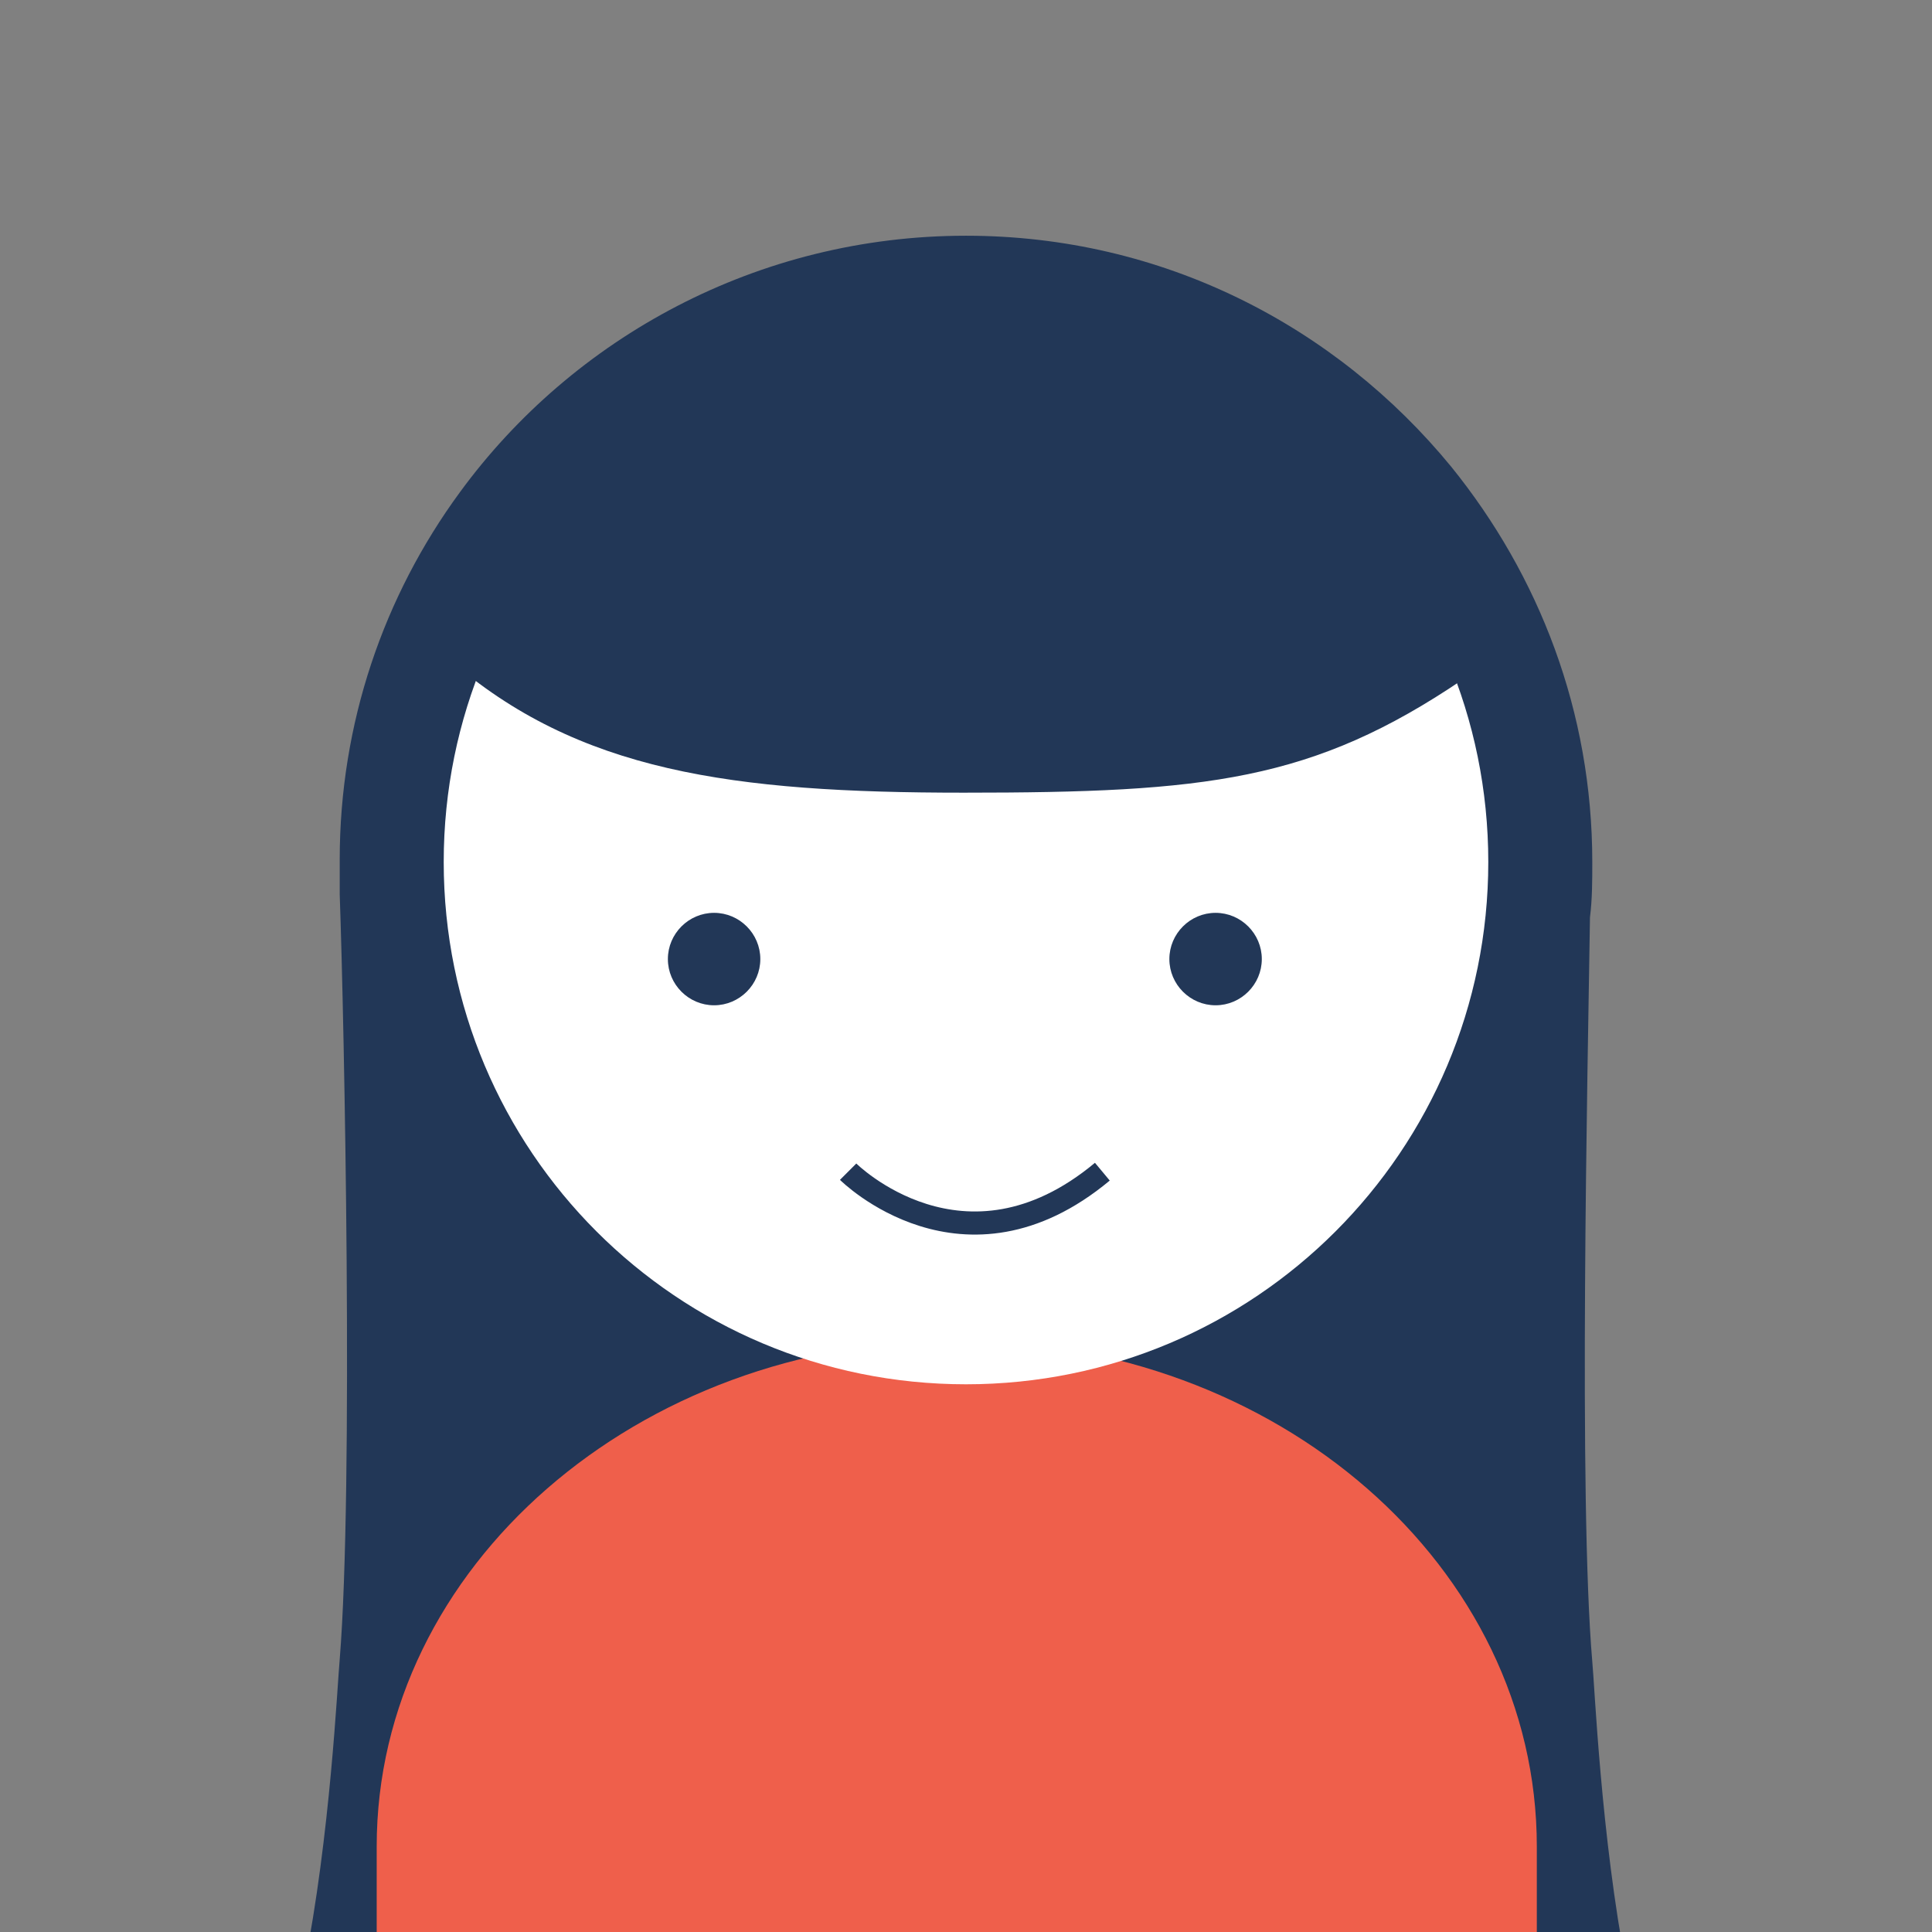
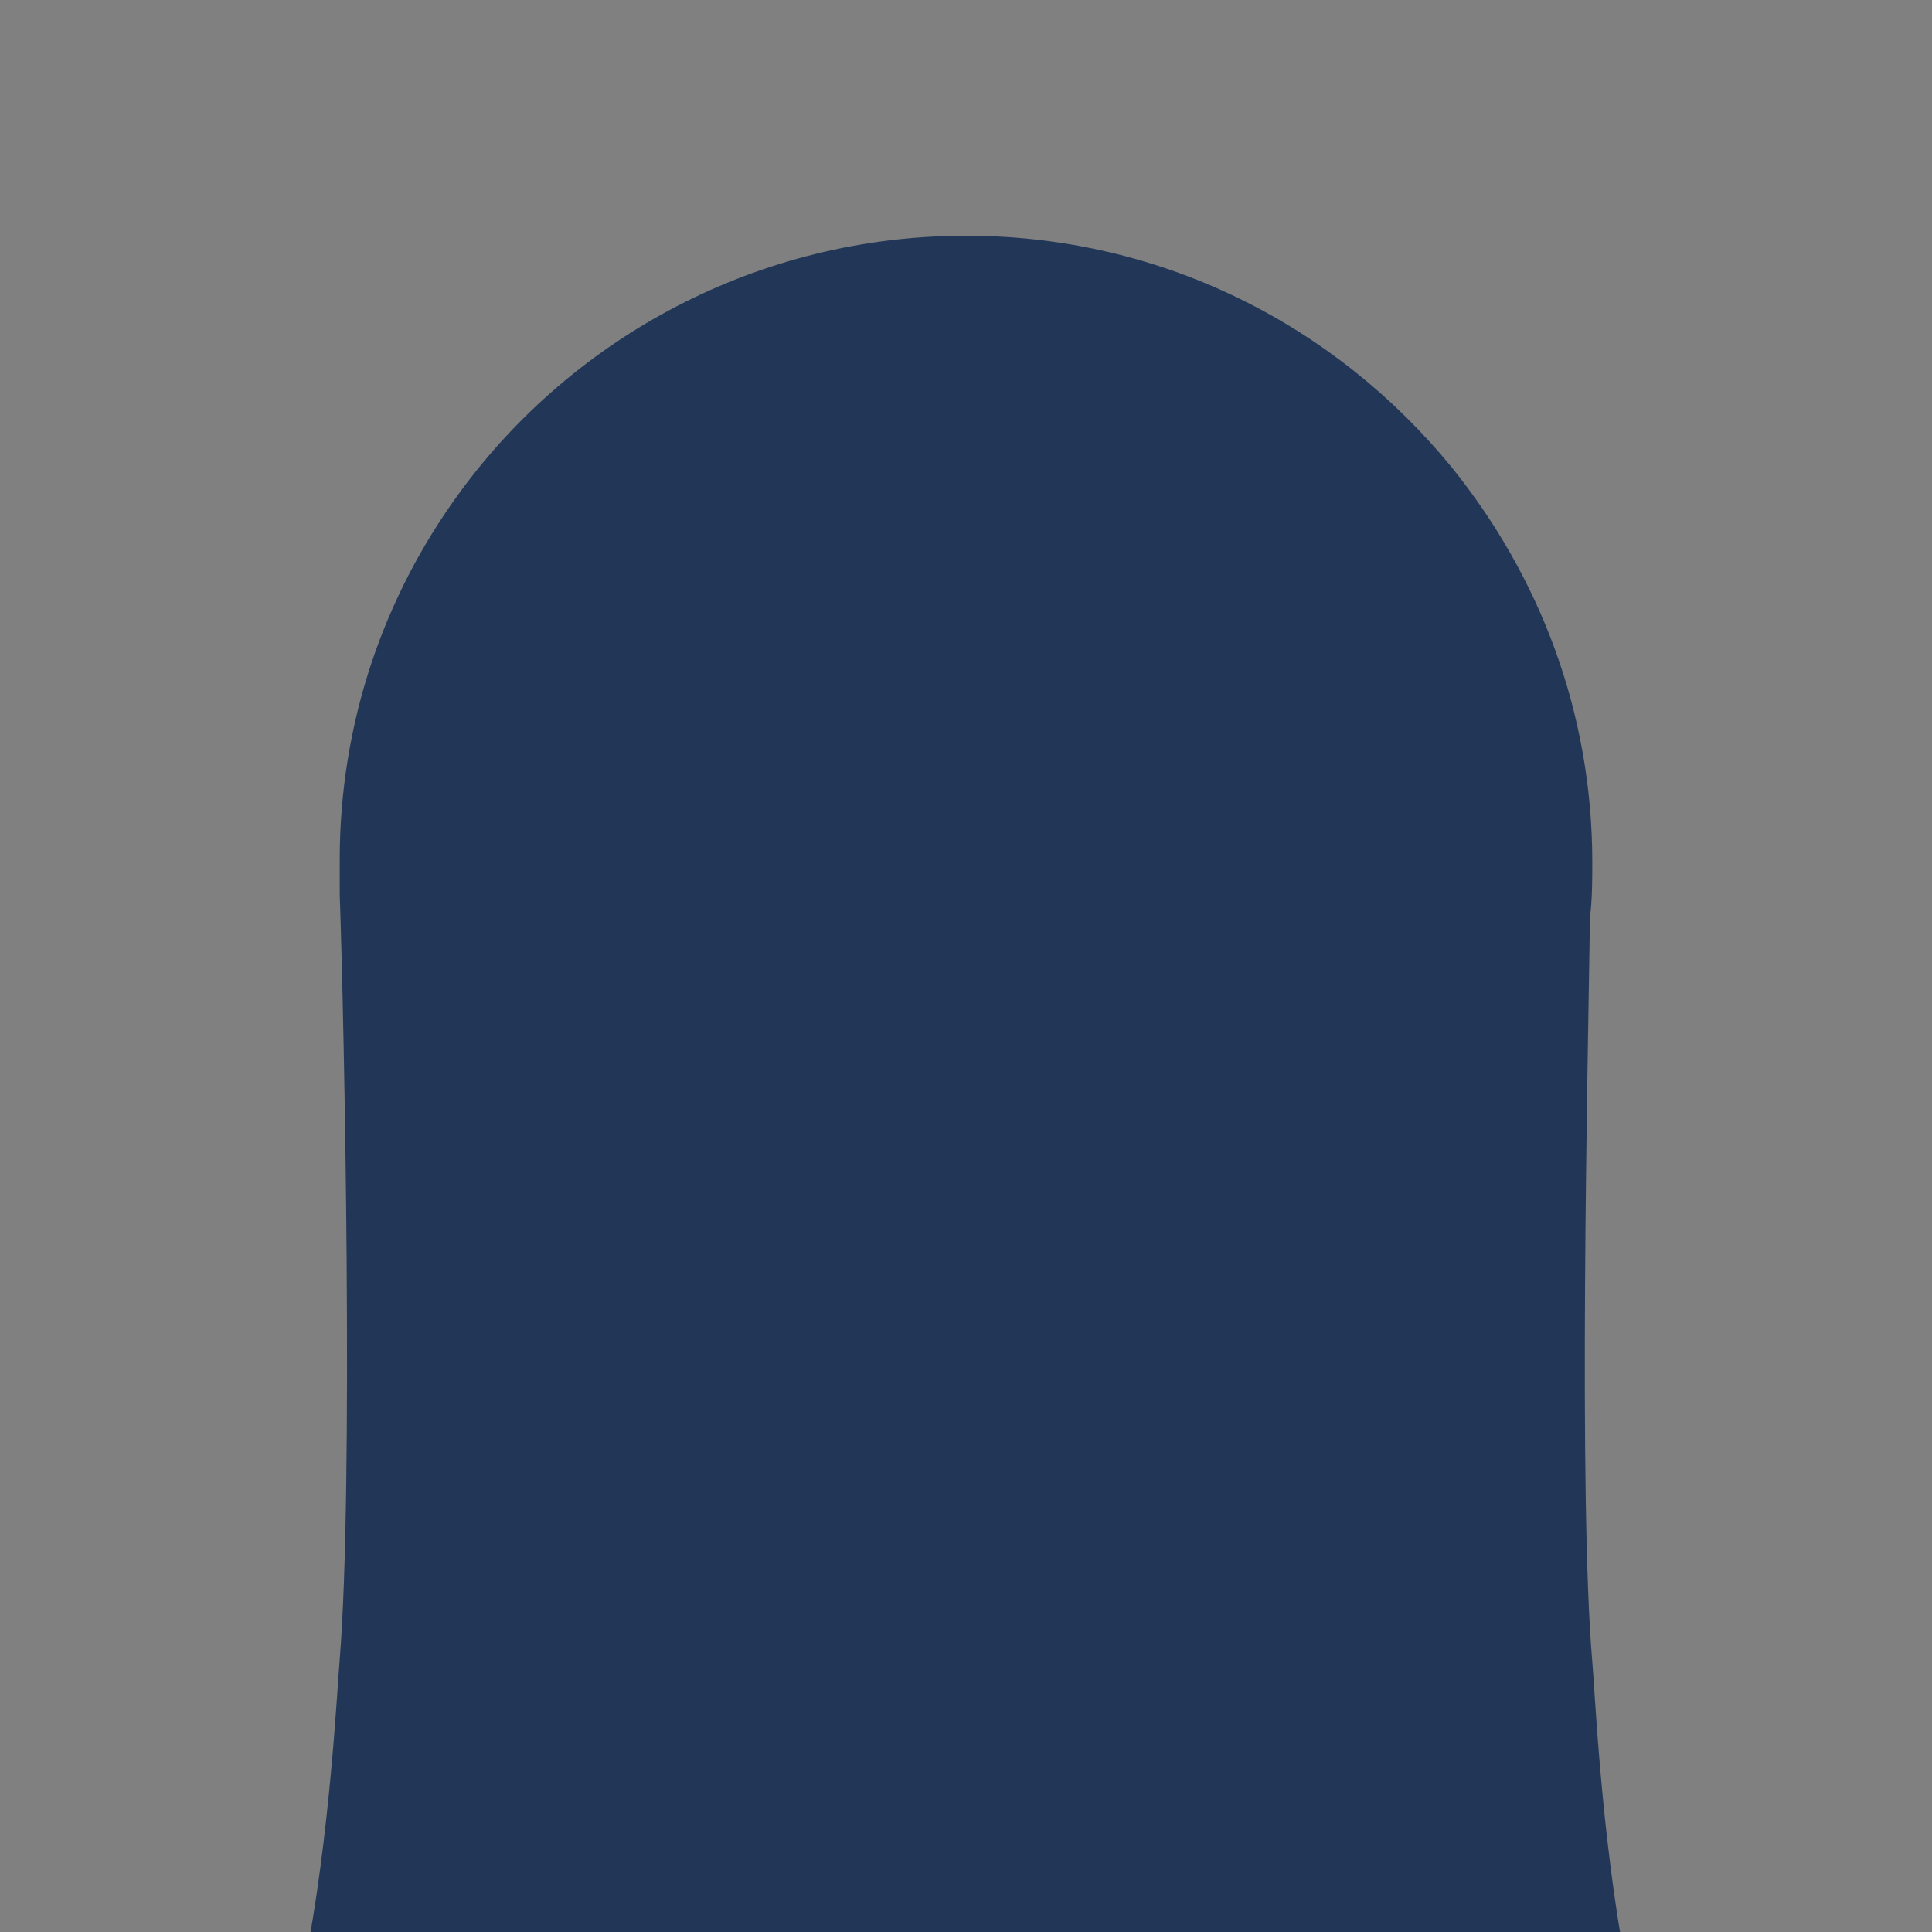
<svg xmlns="http://www.w3.org/2000/svg" version="1.1" id="Layer_1" x="0px" y="0px" viewBox="0 0 83.6 83.6" style="enable-background:new 0 0 83.6 83.6;" xml:space="preserve">
  <rect x="0" y="0" width="83.6" height="83.6" fill="#808080" stroke="none" />
  <style type="text/css">
	.st0{fill:#223757;}
	.st1{fill:#EF5F4B;}
	.st2{fill:#FFFFFF;}
	.st3{fill:none;stroke:#223757;stroke-miterlimit:10;}
</style>
  <g>
    <path class="st0" d="M68.9,71.9c-0.6-7-0.2-25.6-0.1-32.2c0.1-0.8,0.1-1.6,0.1-2.4c0-6.5-2.3-12.4-6.1-17.1c-5-6.1-12.5-10-21-10   c-9,0-17,4.4-21.9,11.1c-3.3,4.5-5.2,10-5.2,15.9c0,0.5,0,1,0,1.5c0.2,5.6,0.6,25.7,0,33.1c-0.2,2.1-1.2,26.3-8.2,21.7   c0,0,8,4.3,35.2-9.1c0-3.2,0-11.8,0-20.2l0,0c0,8.4,0,17,0,20.2c27.2,13.4,35.2,9.1,35.2,9.1C70,98.2,69.1,73.9,68.9,71.9z" />
-     <path class="st1" d="M16.3,93.5V79.9C16.3,67.8,27.6,58,41.4,58l0,0c13.9,0,25.1,9.8,25.1,21.9v13.6" />
-     <path class="st2" d="M64.4,37.3c0,12.5-10.1,22.6-22.6,22.6S19.2,49.8,19.2,37.3s10.1-22.6,22.6-22.6   C54.3,14.7,64.4,24.8,64.4,37.3z" />
    <path class="st0" d="M41.7,34.3c10.5,0,15.1-0.5,21.6-4.9c-1.2-6.8-3-15.3-21-15c-15.5,0.3-18,7.4-22.9,14.1   C25,33.4,31.7,34.3,41.7,34.3z" />
    <path class="st0" d="M54.6,41.5c0,1.1-0.9,2-2,2s-2-0.9-2-2s0.9-2,2-2C53.7,39.5,54.6,40.4,54.6,41.5z" />
-     <path class="st0" d="M28.9,41.5c0,1.1,0.9,2,2,2s2-0.9,2-2s-0.9-2-2-2S28.9,40.4,28.9,41.5z" />
  </g>
  <path class="st3" d="M36.7,50.7c0,0,5,5,11,0" />
</svg>